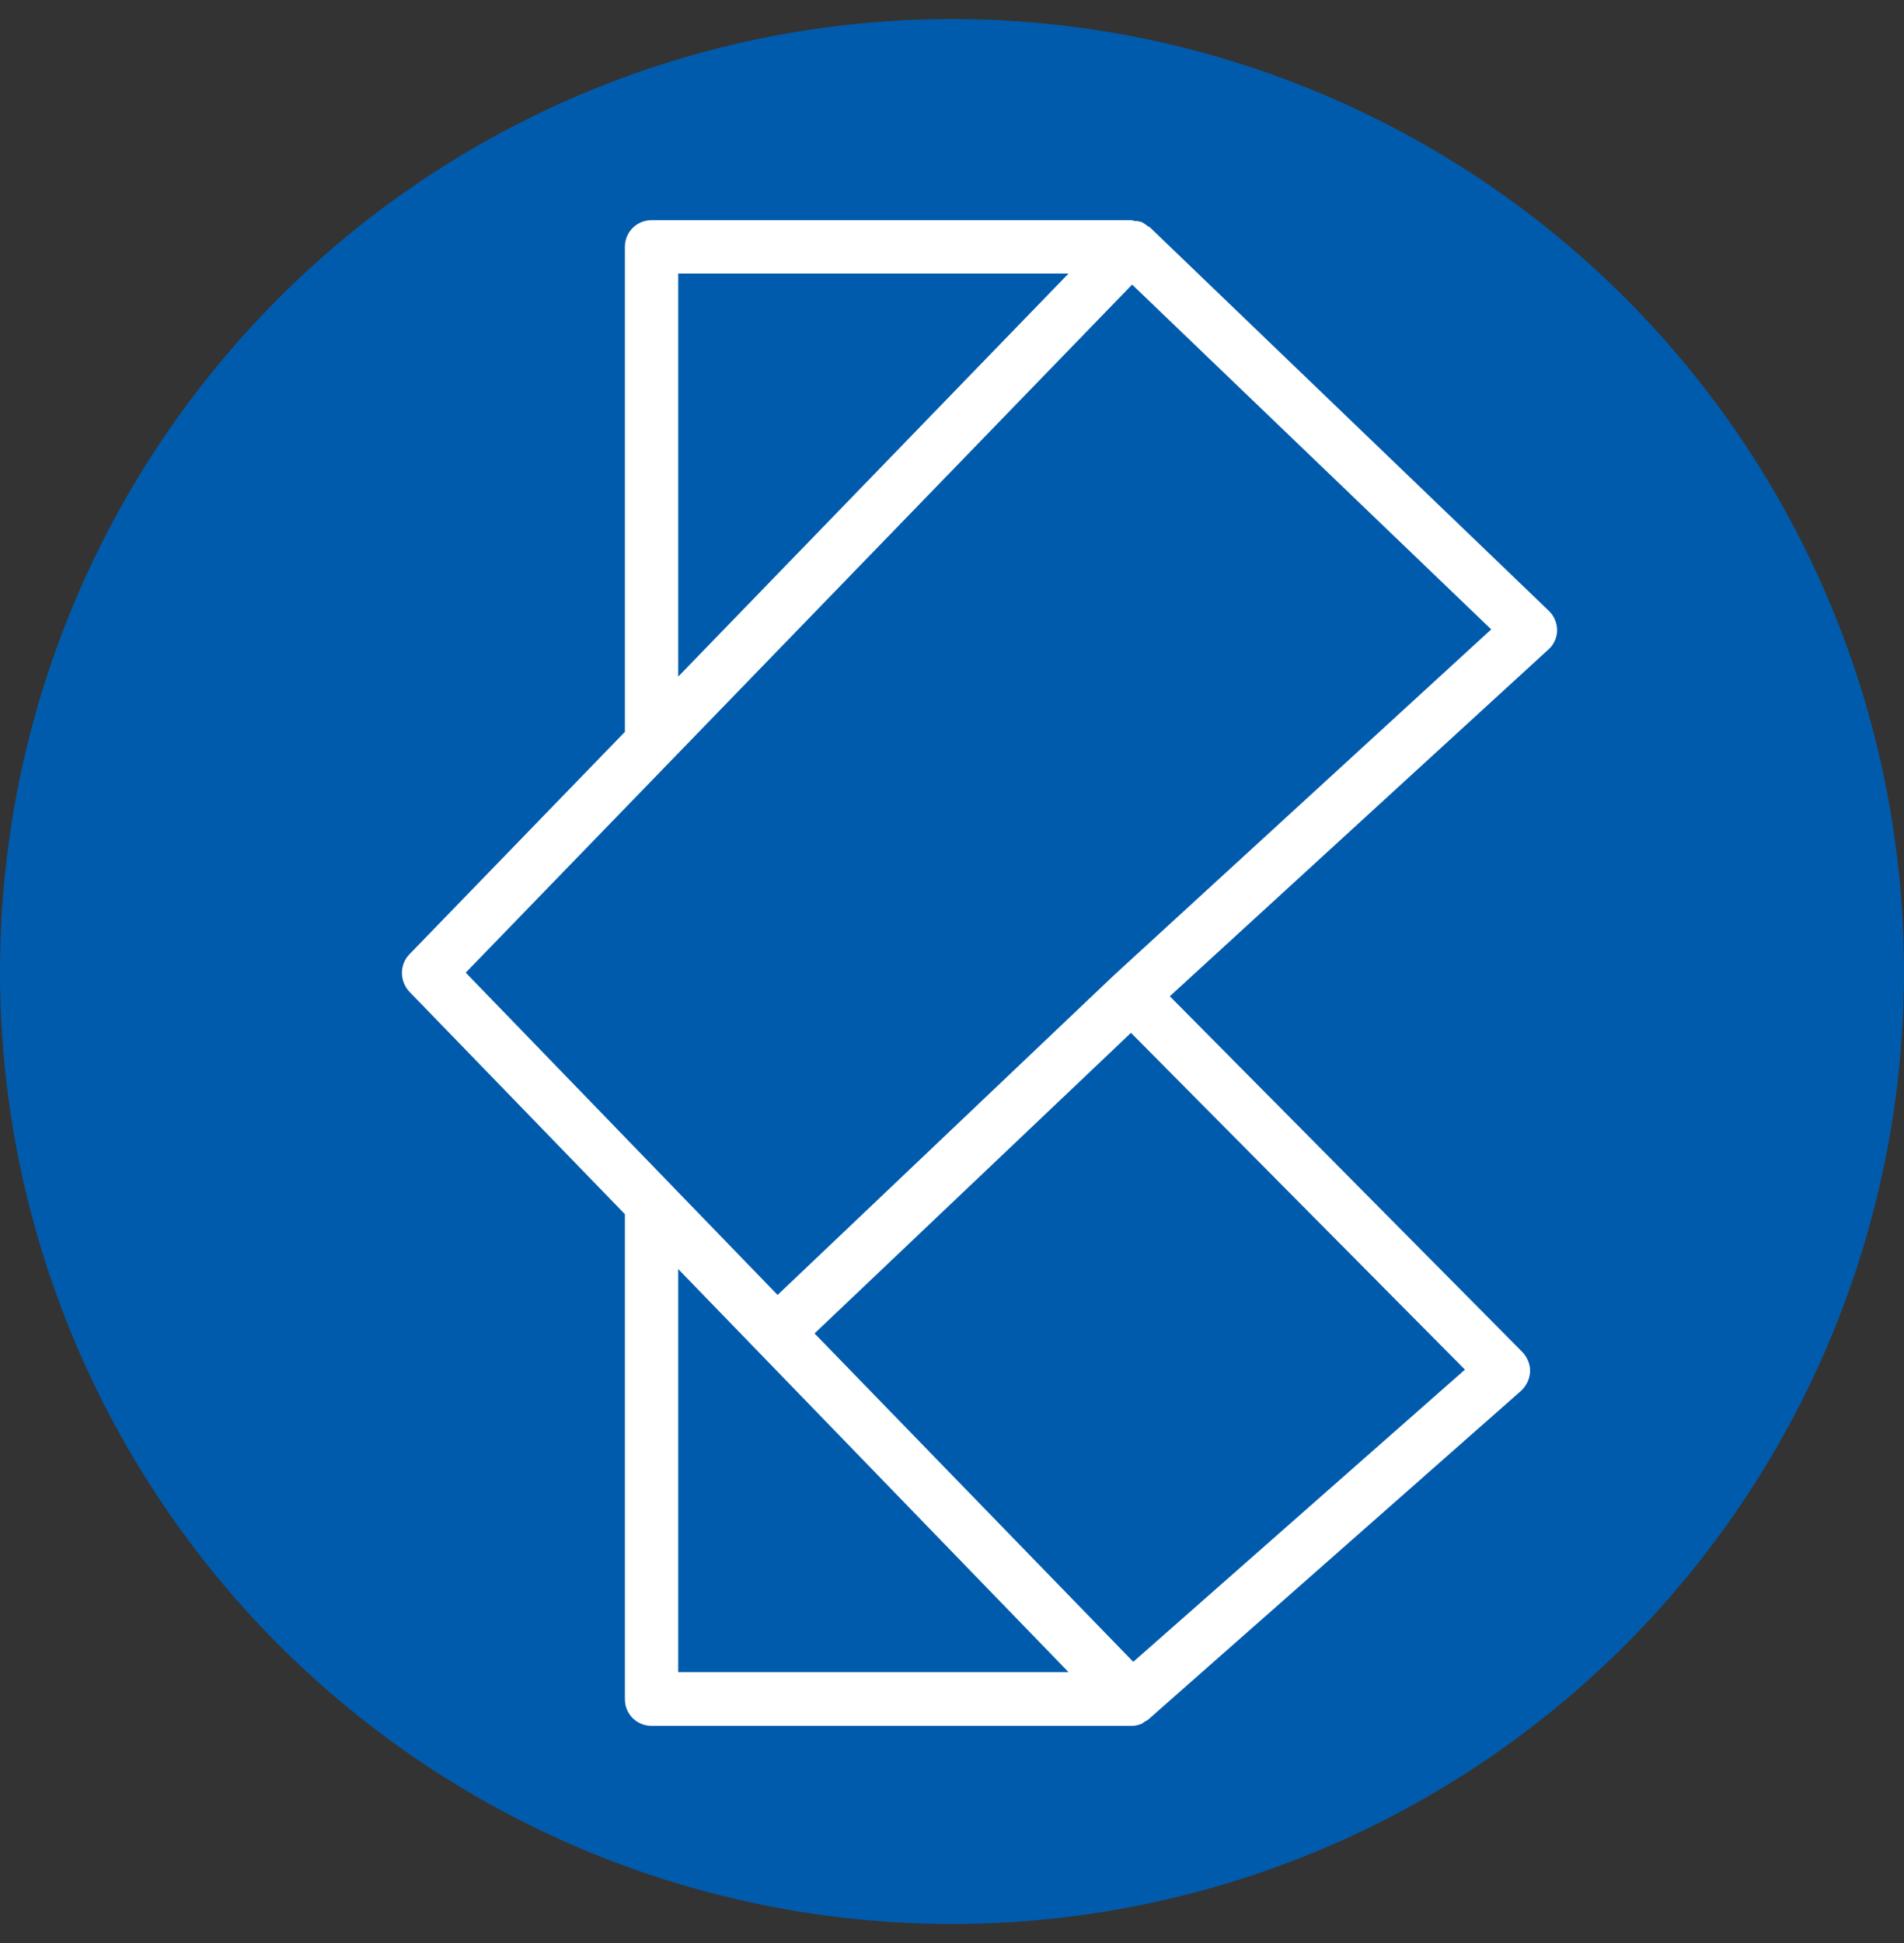
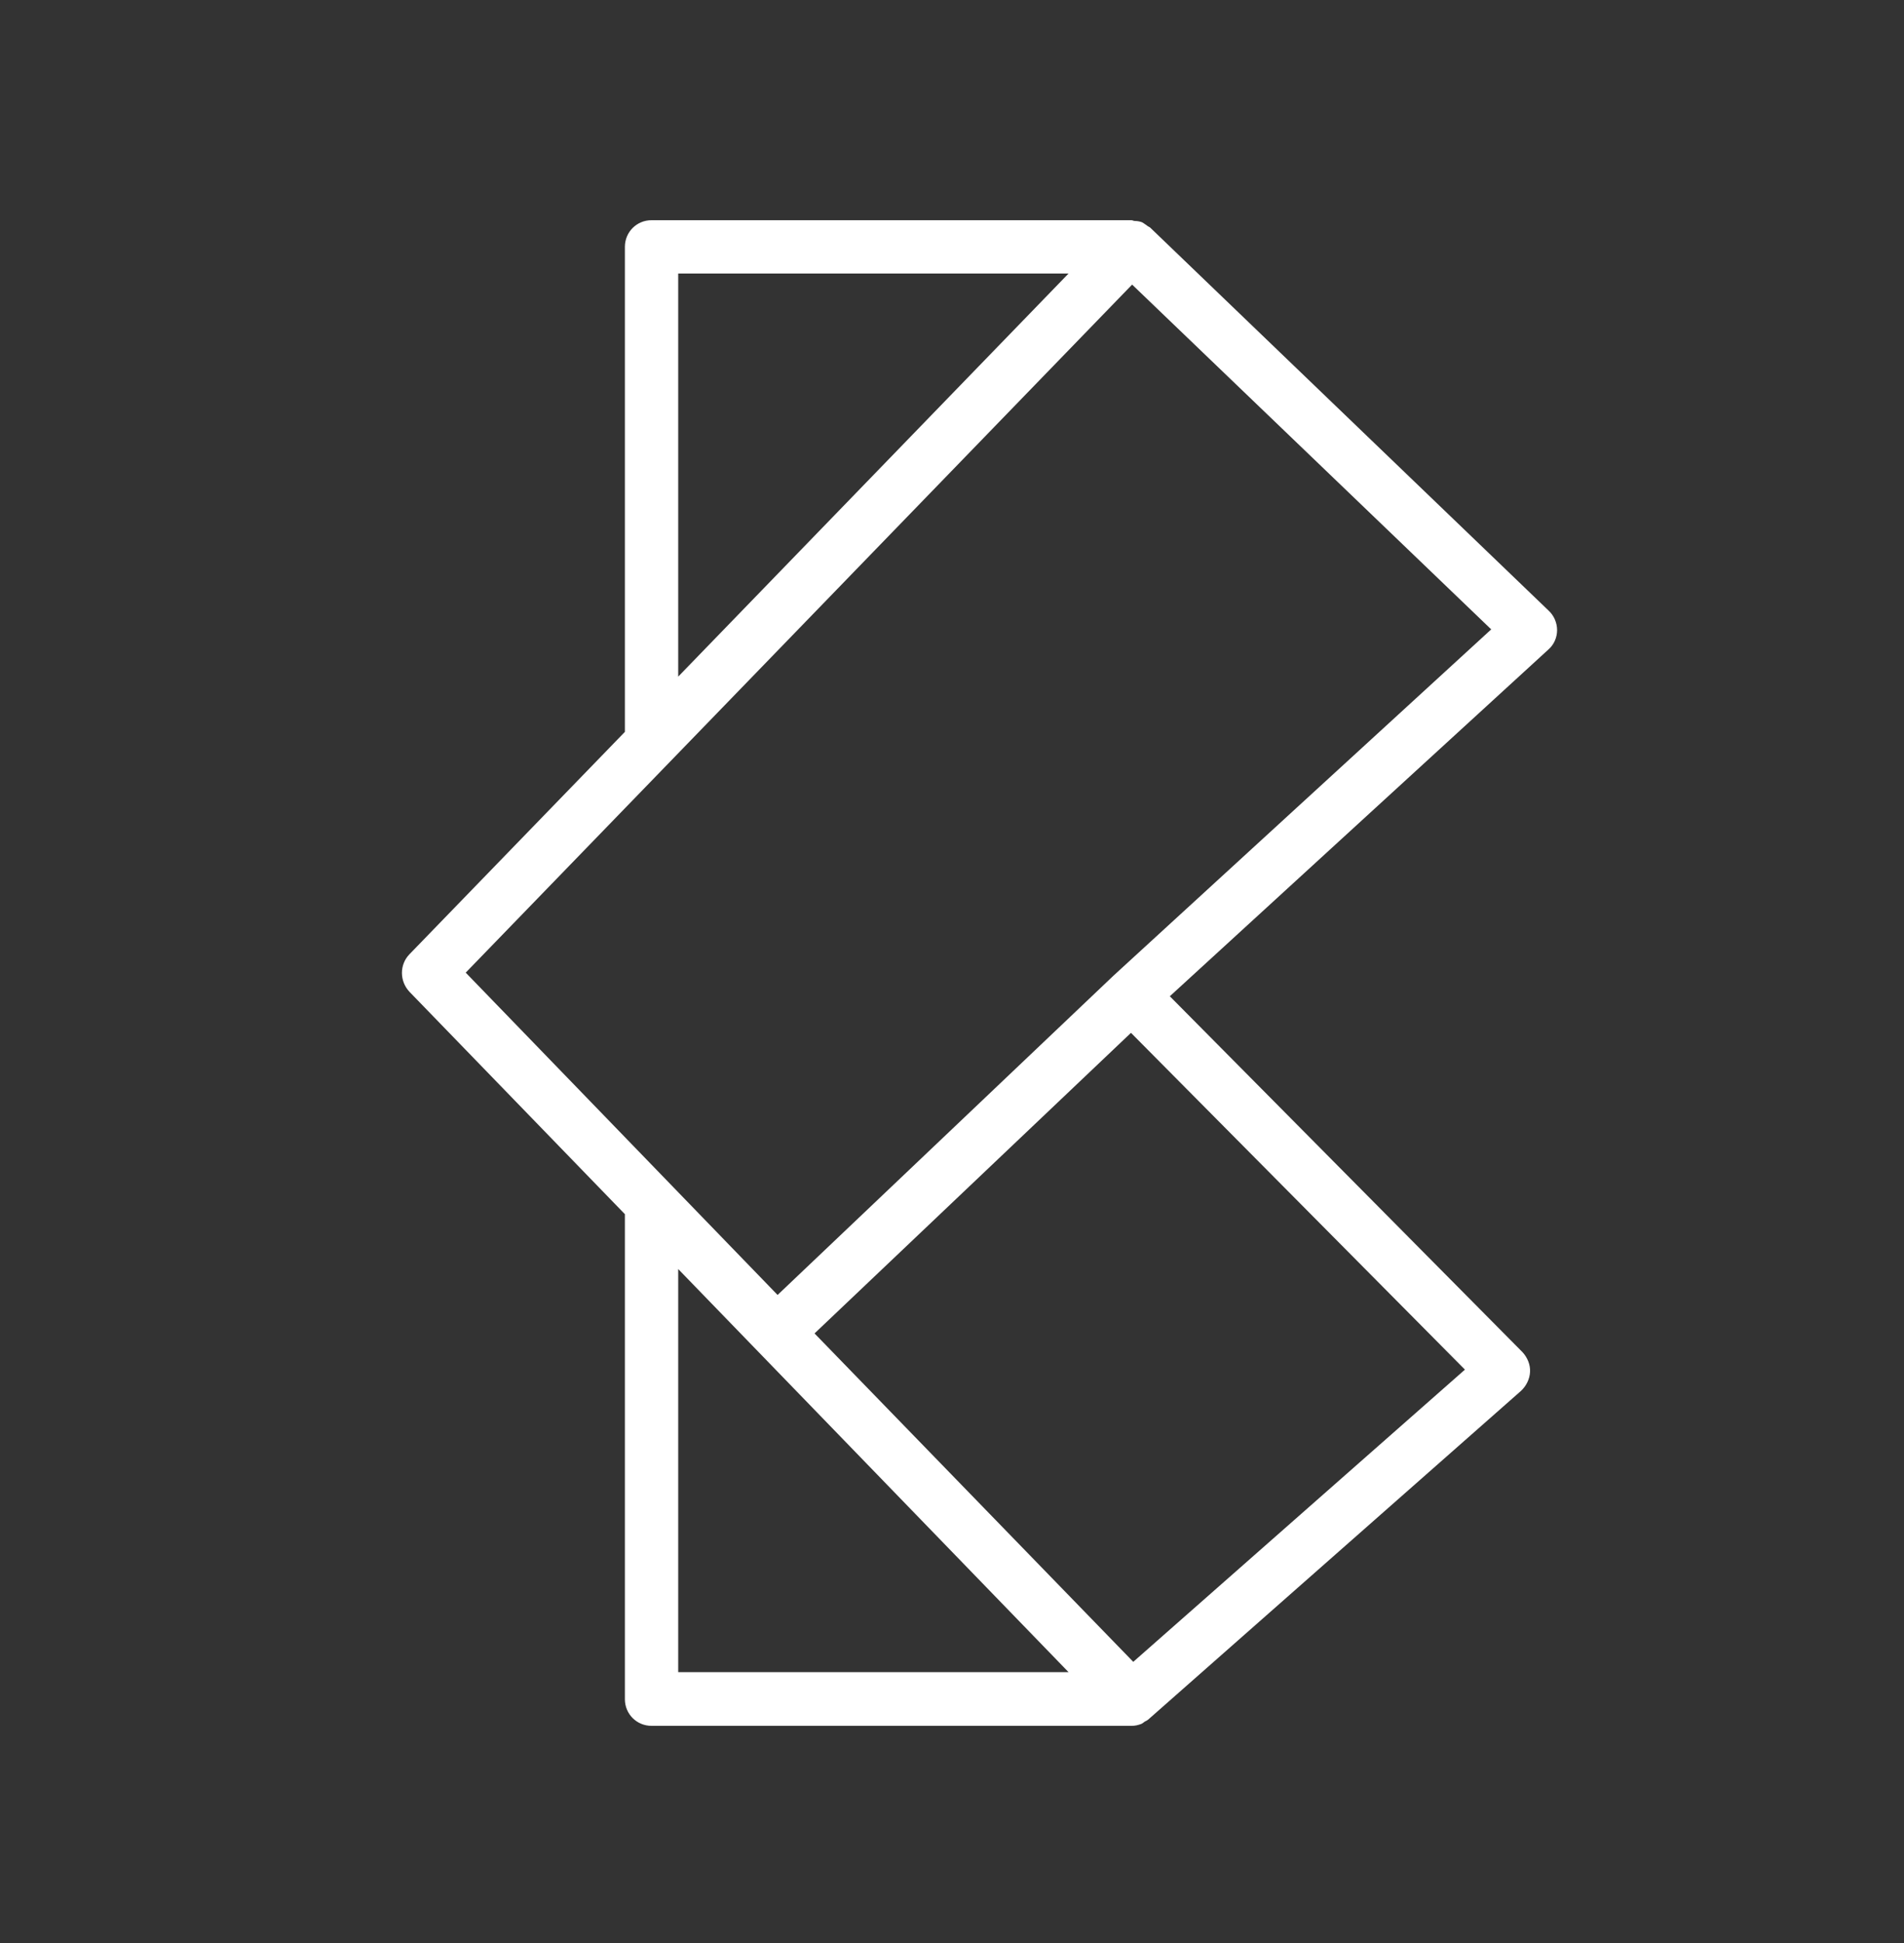
<svg xmlns="http://www.w3.org/2000/svg" version="1.1" id="レイヤー_1" x="0px" y="0px" viewBox="0 0 50 51" style="enable-background:new 0 0 50 51;" xml:space="preserve">
  <rect x="0" y="0" width="50" height="51" fill="#333333" stroke="none" />
  <style type="text/css">
	.st0{fill:#005BAC;}
	.st1{fill:#FFFFFF;}
</style>
  <g>
-     <circle class="st0" cx="25" cy="25.5" r="25" />
    <g>
      <g>
        <path class="st1" d="M40.89,16.54c0-0.19-0.08-0.38-0.22-0.51L30.2,5.97c-0.03-0.02-0.06-0.03-0.08-0.05     c-0.05-0.03-0.09-0.07-0.14-0.09C29.92,5.81,29.86,5.8,29.8,5.8c-0.03,0-0.06-0.02-0.09-0.02H17.11c-0.39,0-0.7,0.31-0.7,0.7     v12.73l-5.66,5.84c-0.26,0.27-0.26,0.7,0,0.98l5.66,5.84V44.6c0,0.39,0.31,0.7,0.7,0.7h12.61l0,0c0.09,0,0.17-0.02,0.25-0.05     c0.03-0.01,0.06-0.04,0.09-0.06c0.04-0.02,0.08-0.04,0.11-0.07l9.77-8.61c0.14-0.13,0.23-0.31,0.24-0.5     c0.01-0.19-0.07-0.38-0.2-0.52l-9.26-9.34l9.94-9.1C40.81,16.92,40.89,16.73,40.89,16.54z M17.81,7.18h10.25L17.81,17.76V7.18z      M17.81,33.31l10.25,10.58H17.81V33.31z M38.47,35.95l-8.71,7.67L21.39,35l8.31-7.89L38.47,35.95z M29.24,25.61     C29.24,25.61,29.24,25.61,29.24,25.61C29.24,25.62,29.23,25.62,29.24,25.61l-8.82,8.38l-8.19-8.46L29.73,7.47l9.43,9.05     L29.24,25.61z" />
      </g>
    </g>
  </g>
</svg>